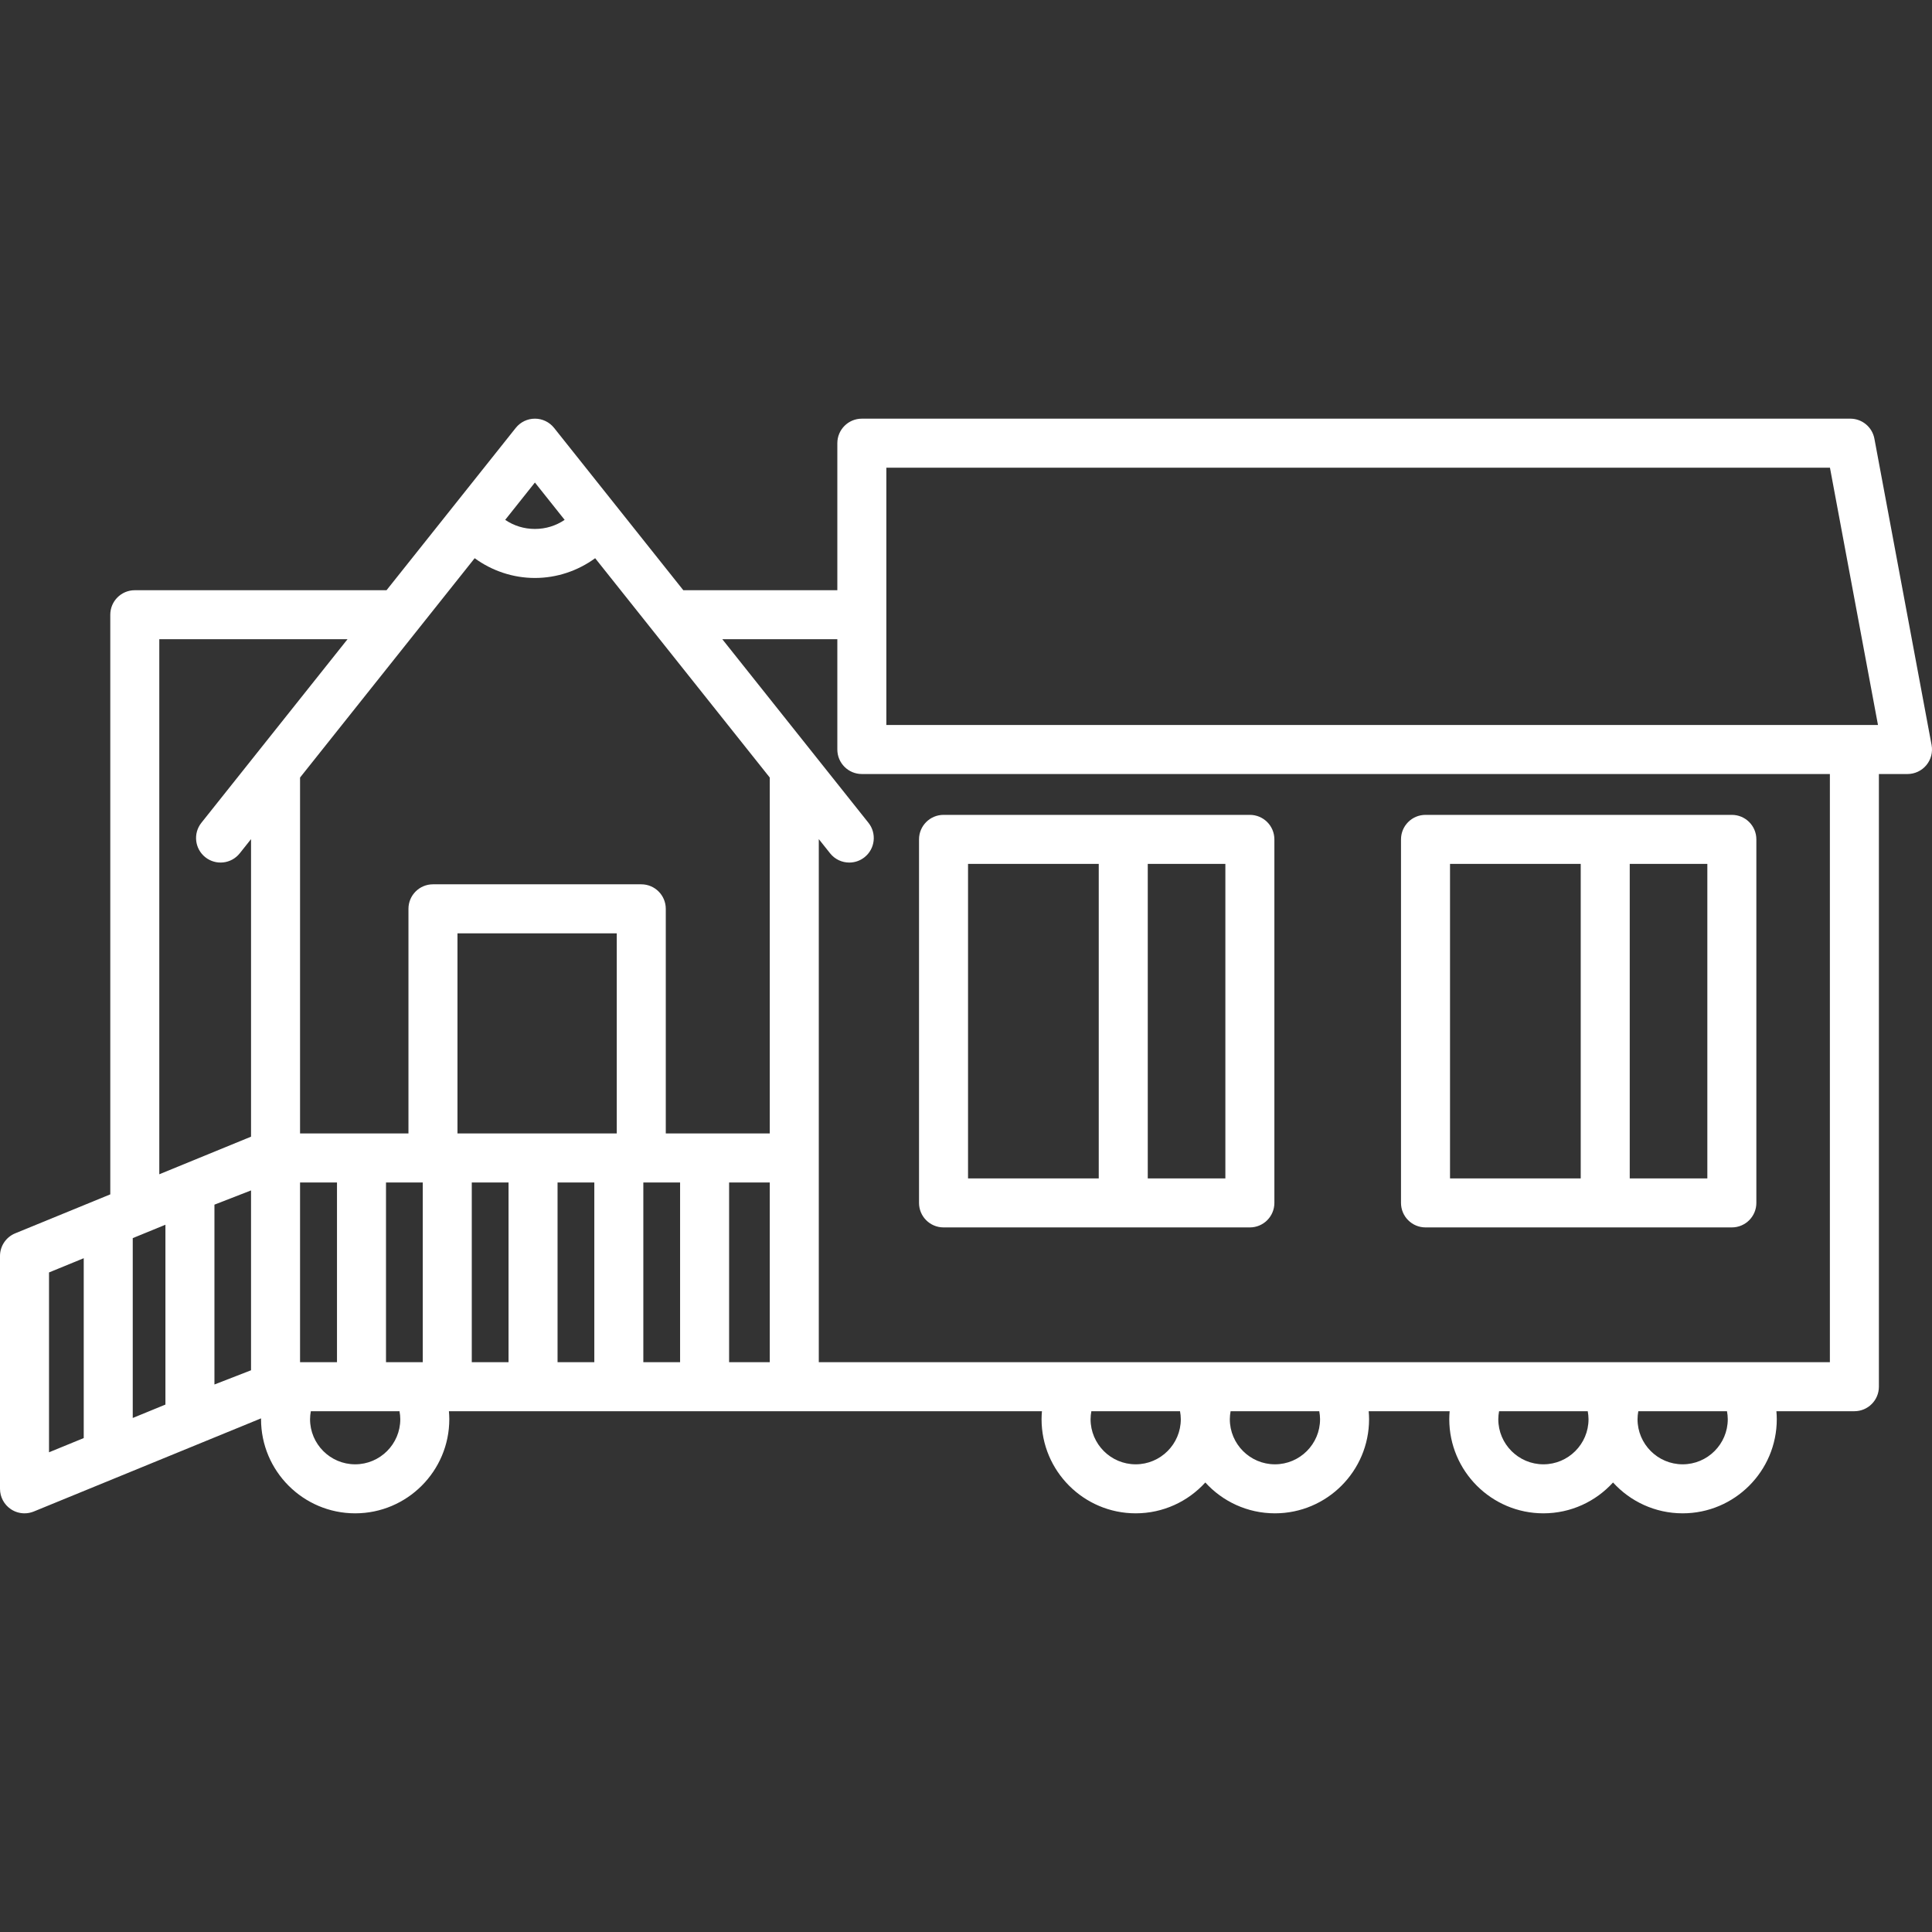
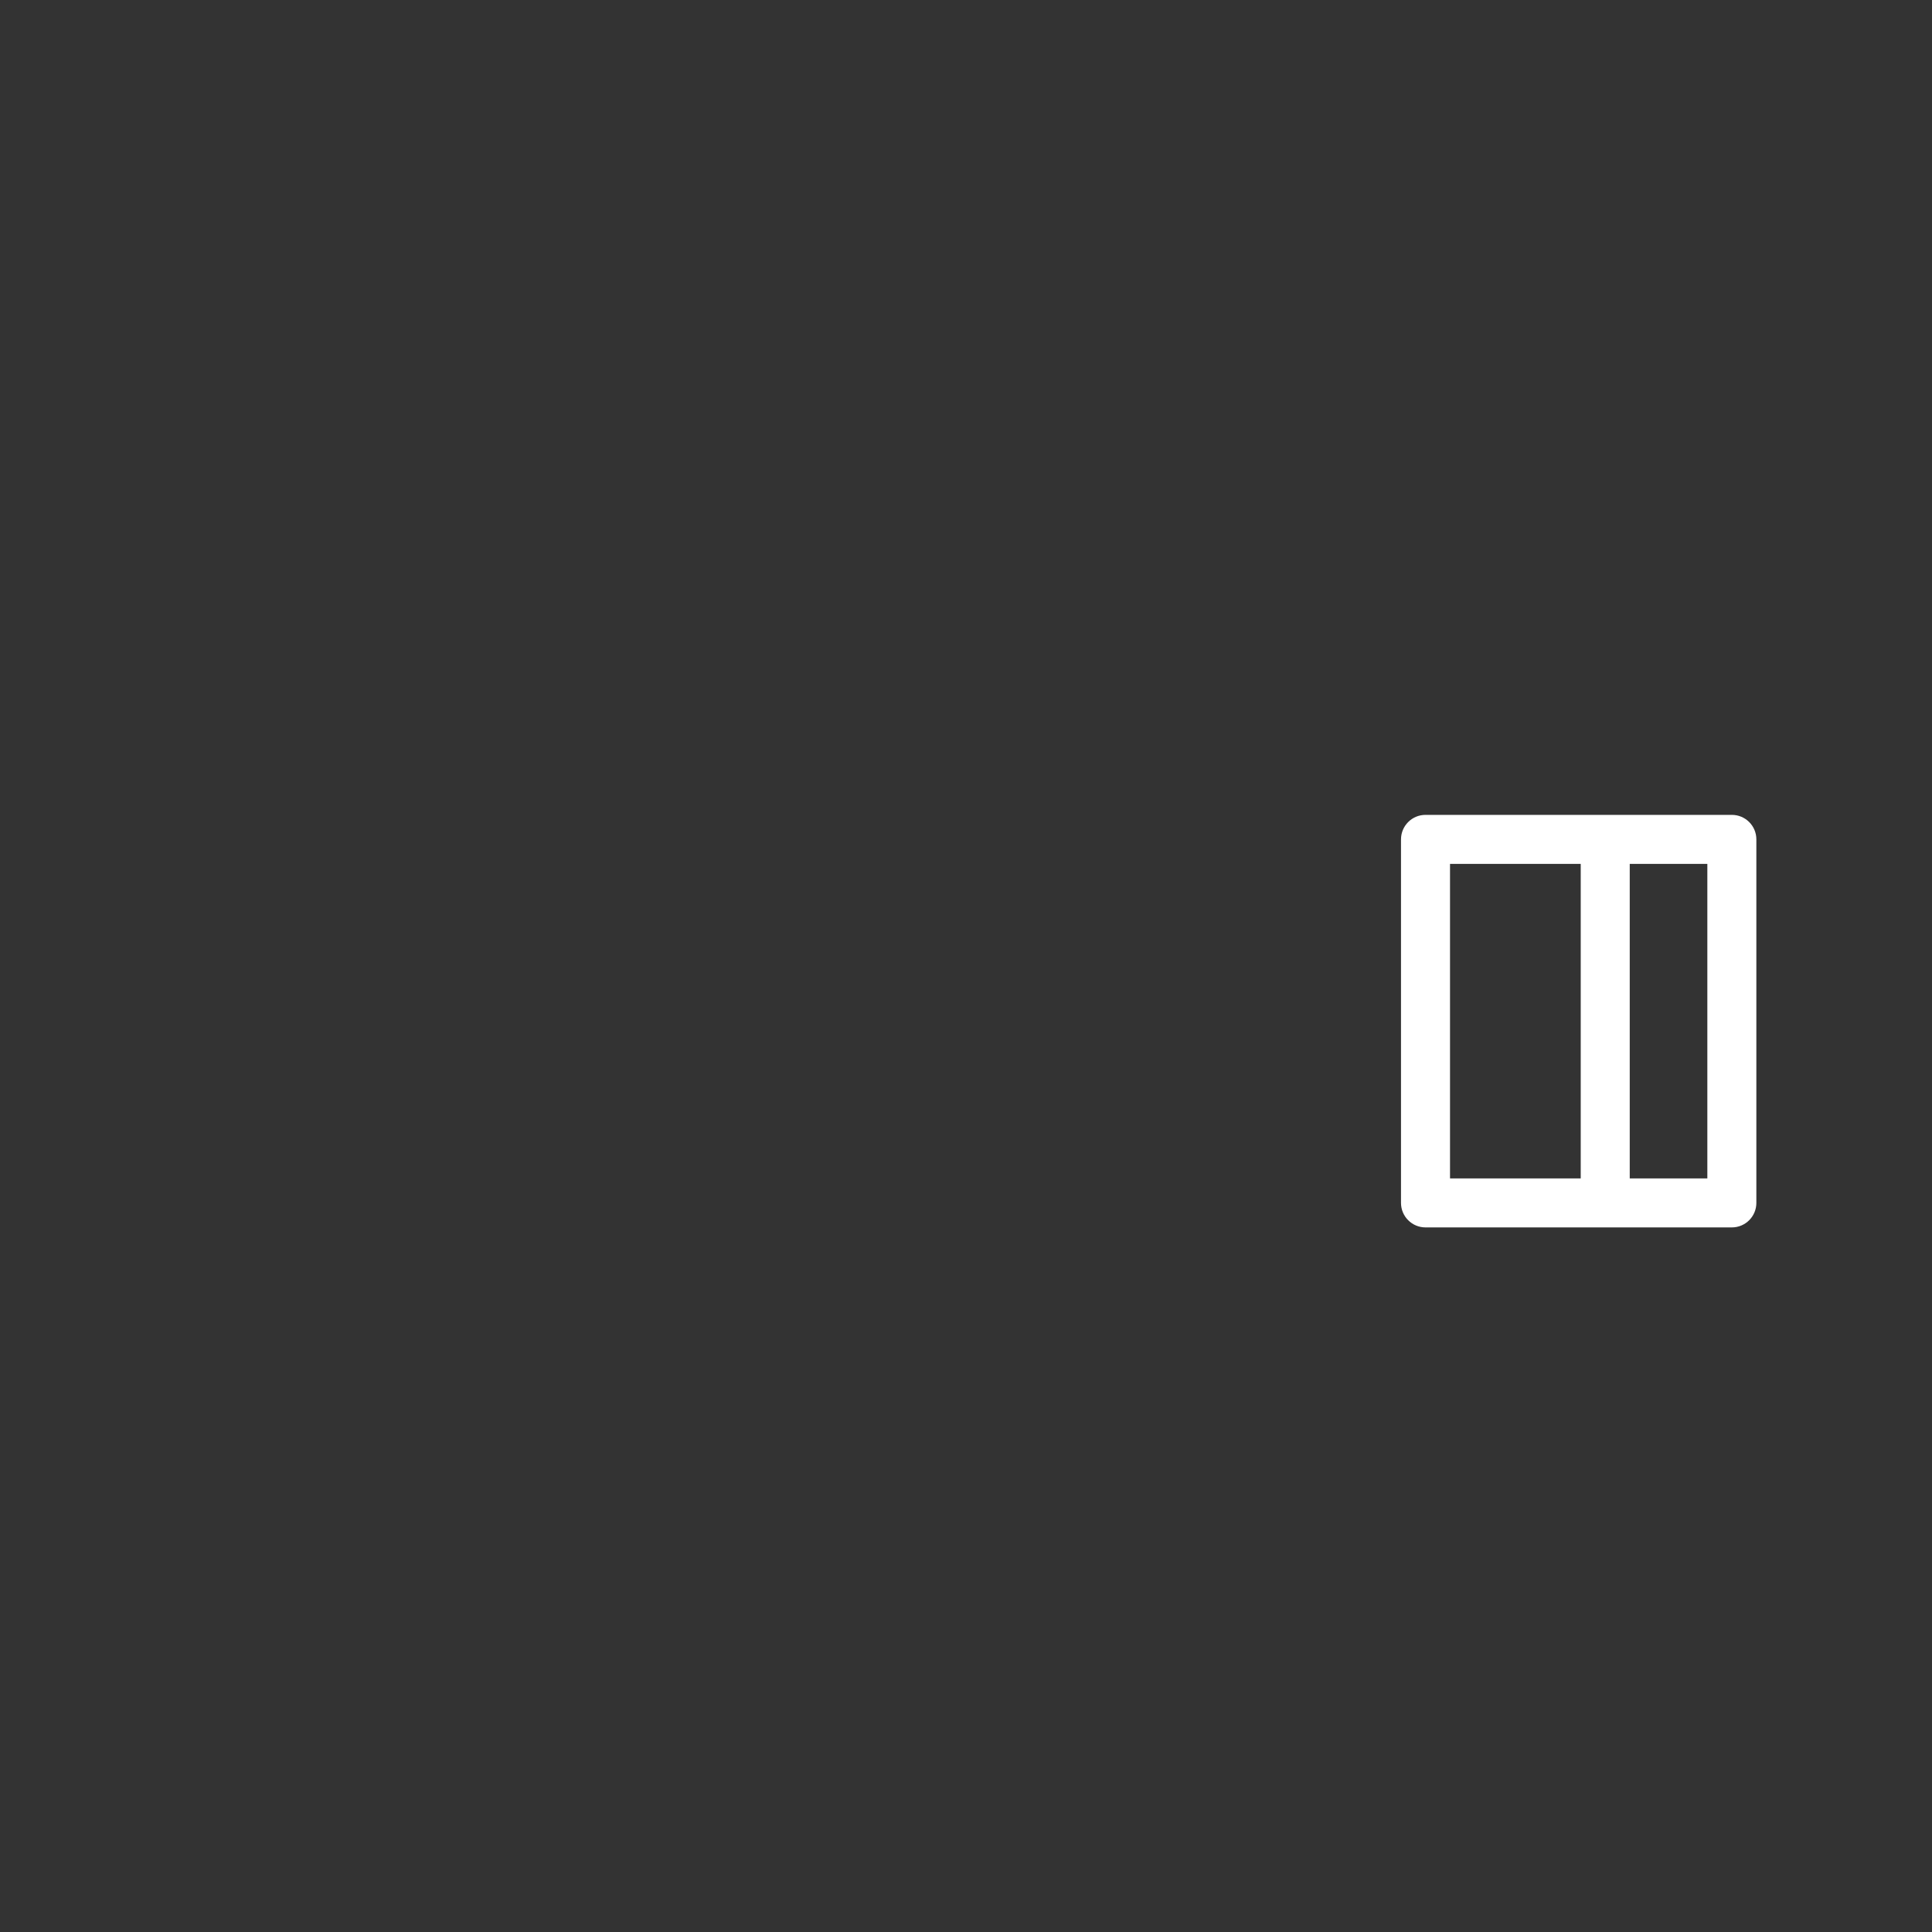
<svg xmlns="http://www.w3.org/2000/svg" version="1.1" id="Capa_1" x="0px" y="0px" viewBox="0 0 473.001 473.001" style="enable-background:new 0 0 473.001 473.001;" xml:space="preserve" width="512px" height="512px">
  <rect x="0" y="0" width="473.001" height="473.001" fill="#333333" stroke="none" />
  <g>
    <path d="M349,300.5h75c3.313,0,6-2.687,6-6v-89c0-3.313-2.687-6-6-6h-75c-3.313,0-6,2.687-6,6v89   C343,297.814,345.687,300.5,349,300.5z M418,288.5h-19v-77h19V288.5z M355,211.5h32v77h-32V211.5z" fill="#FFFFFF" />
-     <path d="M231,300.5h75c3.313,0,6-2.687,6-6v-89c0-3.313-2.687-6-6-6h-75c-3.313,0-6,2.687-6,6v89   C225,297.814,227.687,300.5,231,300.5z M300,288.5h-19v-77h19V288.5z M237,211.5h32v77h-32V211.5z" fill="#FFFFFF" />
-     <path d="M472.899,182.399l-14-75c-0.53-2.84-3.01-4.899-5.898-4.899H211c-3.313,0-6,2.686-6,6v36h-37.711l-31.634-39.737   c-1.139-1.43-2.867-2.263-4.694-2.263s-3.556,0.833-4.694,2.263L94.633,144.5H33c-3.313,0-6,2.686-6,6V292.41l-23.275,9.539   C1.472,302.872,0,305.065,0,307.5v57c0,2,0.997,3.868,2.657,4.982C3.661,370.156,4.827,370.5,6,370.5   c0.77,0,1.542-0.148,2.275-0.448l55.64-22.803c-0.001,0.069-0.006,0.137-0.006,0.206c0,12.708,10.338,23.045,23.045,23.045   S110,360.163,110,347.455c0-0.654-0.038-1.305-0.094-1.955h145.188c-0.055,0.65-0.094,1.301-0.094,1.955   c0,12.708,10.338,23.045,23.045,23.045c6.748,0,12.827-2.915,17.046-7.552c4.218,4.637,10.298,7.552,17.045,7.552   c12.708,0,23.046-10.338,23.046-23.045c0-0.654-0.038-1.305-0.094-1.955h19.824c-0.056,0.65-0.094,1.301-0.094,1.955   c0,12.708,10.338,23.045,23.045,23.045c6.748,0,12.827-2.915,17.046-7.552c4.218,4.637,10.298,7.552,17.045,7.552   c12.708,0,23.046-10.338,23.046-23.045c0-0.654-0.038-1.305-0.094-1.955H454c3.313,0,6-2.687,6-6v-150h7   c1.784,0,3.476-0.794,4.615-2.167C472.756,185.962,473.226,184.153,472.899,182.399z M217,114.5h231.017l11.76,63H217V114.5z    M94.503,333.5v-44h9v44H94.503z M73.46,333.5v-44h9.043v44H73.46z M151,277.5h-39v-49h39V277.5z M115.503,289.5h9v44h-9V289.5z    M136.503,289.5h9v44h-9V289.5z M157.503,289.5h9v44h-9V289.5z M178.503,289.5h9.957v44h-9.957V289.5z M188.46,277.5H163v-55   c0-3.313-2.687-6-6-6h-51c-3.313,0-6,2.687-6,6v55H73.46v-87.136l42.751-53.702c4.238,3.095,9.402,4.839,14.749,4.839   c5.347,0,10.511-1.744,14.749-4.839l42.751,53.702V277.5z M130.961,118.134l7.276,9.14c-2.113,1.437-4.62,2.226-7.277,2.226   c-2.657,0-5.163-0.788-7.276-2.225L130.961,118.134z M39,156.5h46.08l-35.774,44.938c-2.063,2.592-1.635,6.367,0.958,8.431   c2.593,2.063,6.368,1.636,8.431-0.958l2.766-3.475v72.849L39,287.491V156.5z M40.5,299.845v44.031l-8,3.279v-44.031L40.5,299.845z    M12,311.526l8.5-3.484v44.031l-8.5,3.484V311.526z M61.46,335.475l-8.96,3.484v-44.031l8.96-3.484V335.475z M98,347.455   c0,6.09-4.955,11.045-11.045,11.045s-11.045-4.955-11.045-11.045c0-0.666,0.077-1.315,0.19-1.955h21.71   C97.923,346.14,98,346.788,98,347.455z M278.045,358.5c-6.09,0-11.045-4.955-11.045-11.045c0-0.667,0.077-1.315,0.19-1.955h21.71   c0.114,0.639,0.19,1.288,0.19,1.955C289.091,353.545,284.136,358.5,278.045,358.5z M323.182,347.455   c0,6.09-4.955,11.045-11.046,11.045c-6.09,0-11.045-4.955-11.045-11.045c0-0.667,0.077-1.315,0.19-1.955h21.71   C323.105,346.14,323.182,346.788,323.182,347.455z M377.864,358.5c-6.09,0-11.045-4.955-11.045-11.045   c0-0.667,0.077-1.315,0.19-1.955h21.71c0.114,0.639,0.191,1.288,0.191,1.955C388.91,353.545,383.955,358.5,377.864,358.5z    M423,347.455c0,6.09-4.955,11.045-11.046,11.045c-6.09,0-11.045-4.955-11.045-11.045c0-0.667,0.077-1.315,0.19-1.955h21.71   C422.924,346.14,423,346.788,423,347.455z M448,333.5H200.46V205.437l2.767,3.476c1.185,1.488,2.933,2.264,4.698,2.263   c1.31,0,2.629-0.427,3.733-1.306c2.593-2.064,3.021-5.839,0.958-8.431L176.842,156.5H205v27c0,3.314,2.687,6,6,6h237V333.5z" fill="#FFFFFF" />
  </g>
  <g>
</g>
  <g>
</g>
  <g>
</g>
  <g>
</g>
  <g>
</g>
  <g>
</g>
  <g>
</g>
  <g>
</g>
  <g>
</g>
  <g>
</g>
  <g>
</g>
  <g>
</g>
  <g>
</g>
  <g>
</g>
  <g>
</g>
</svg>